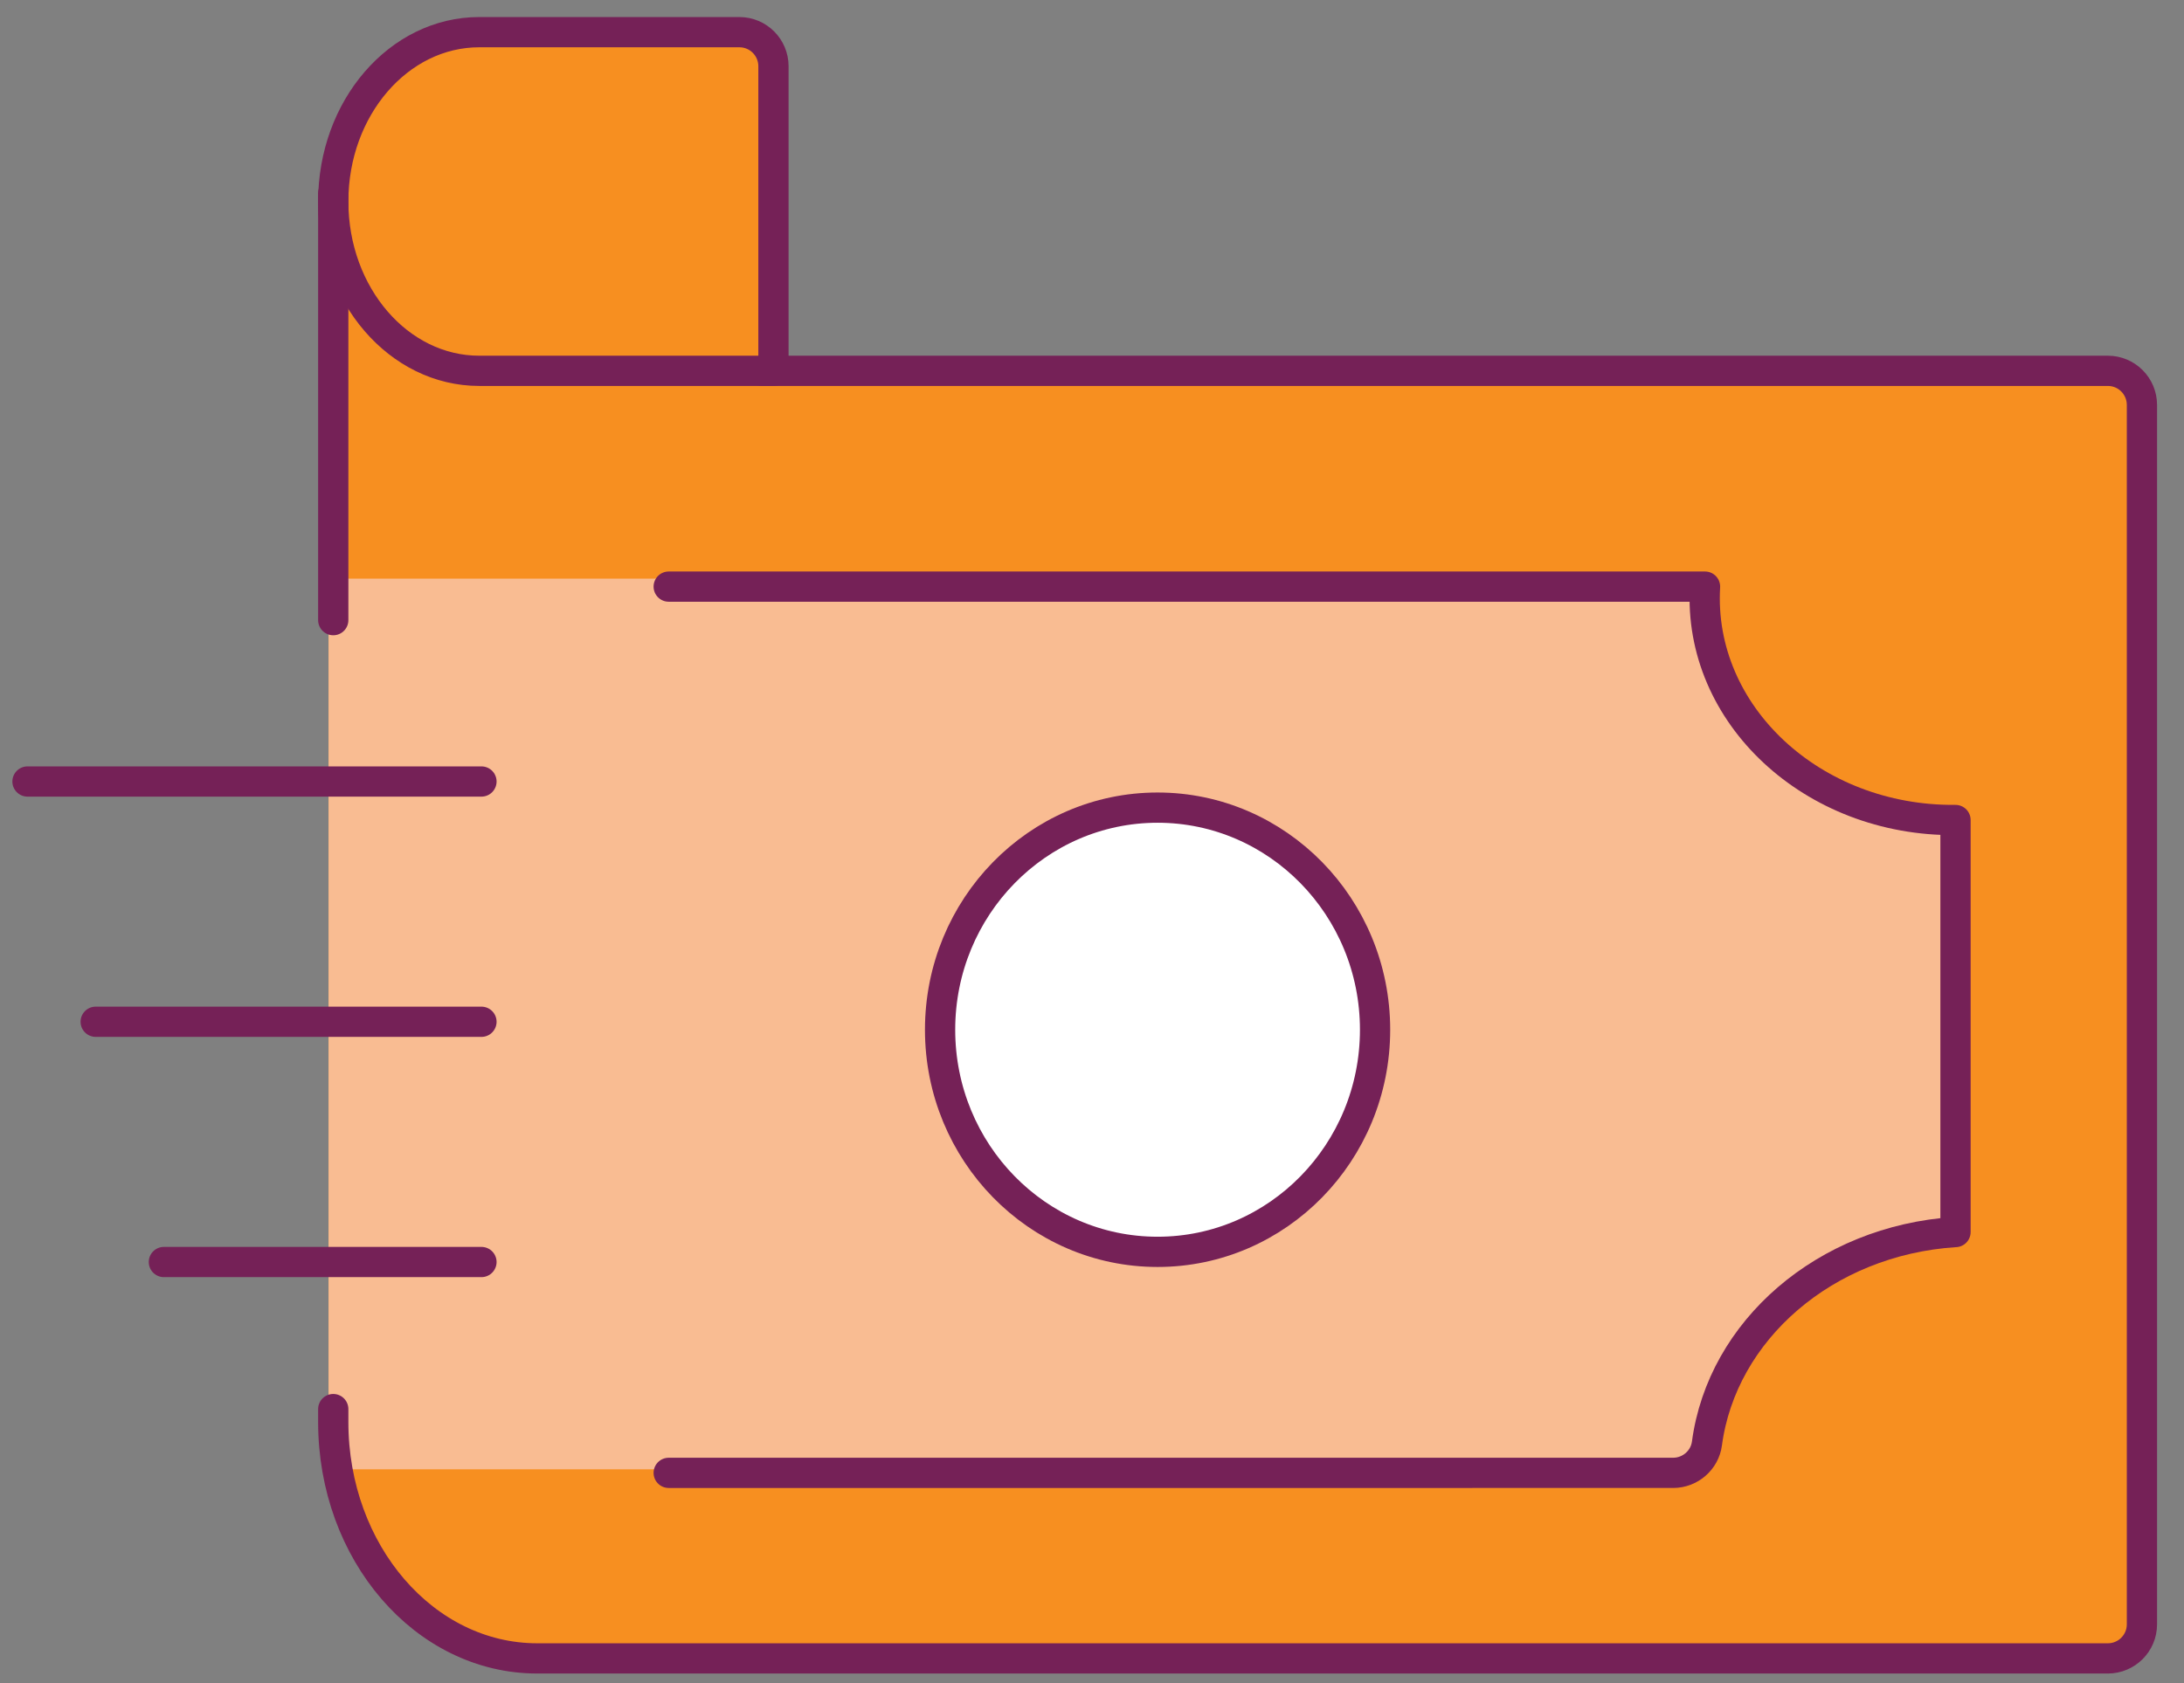
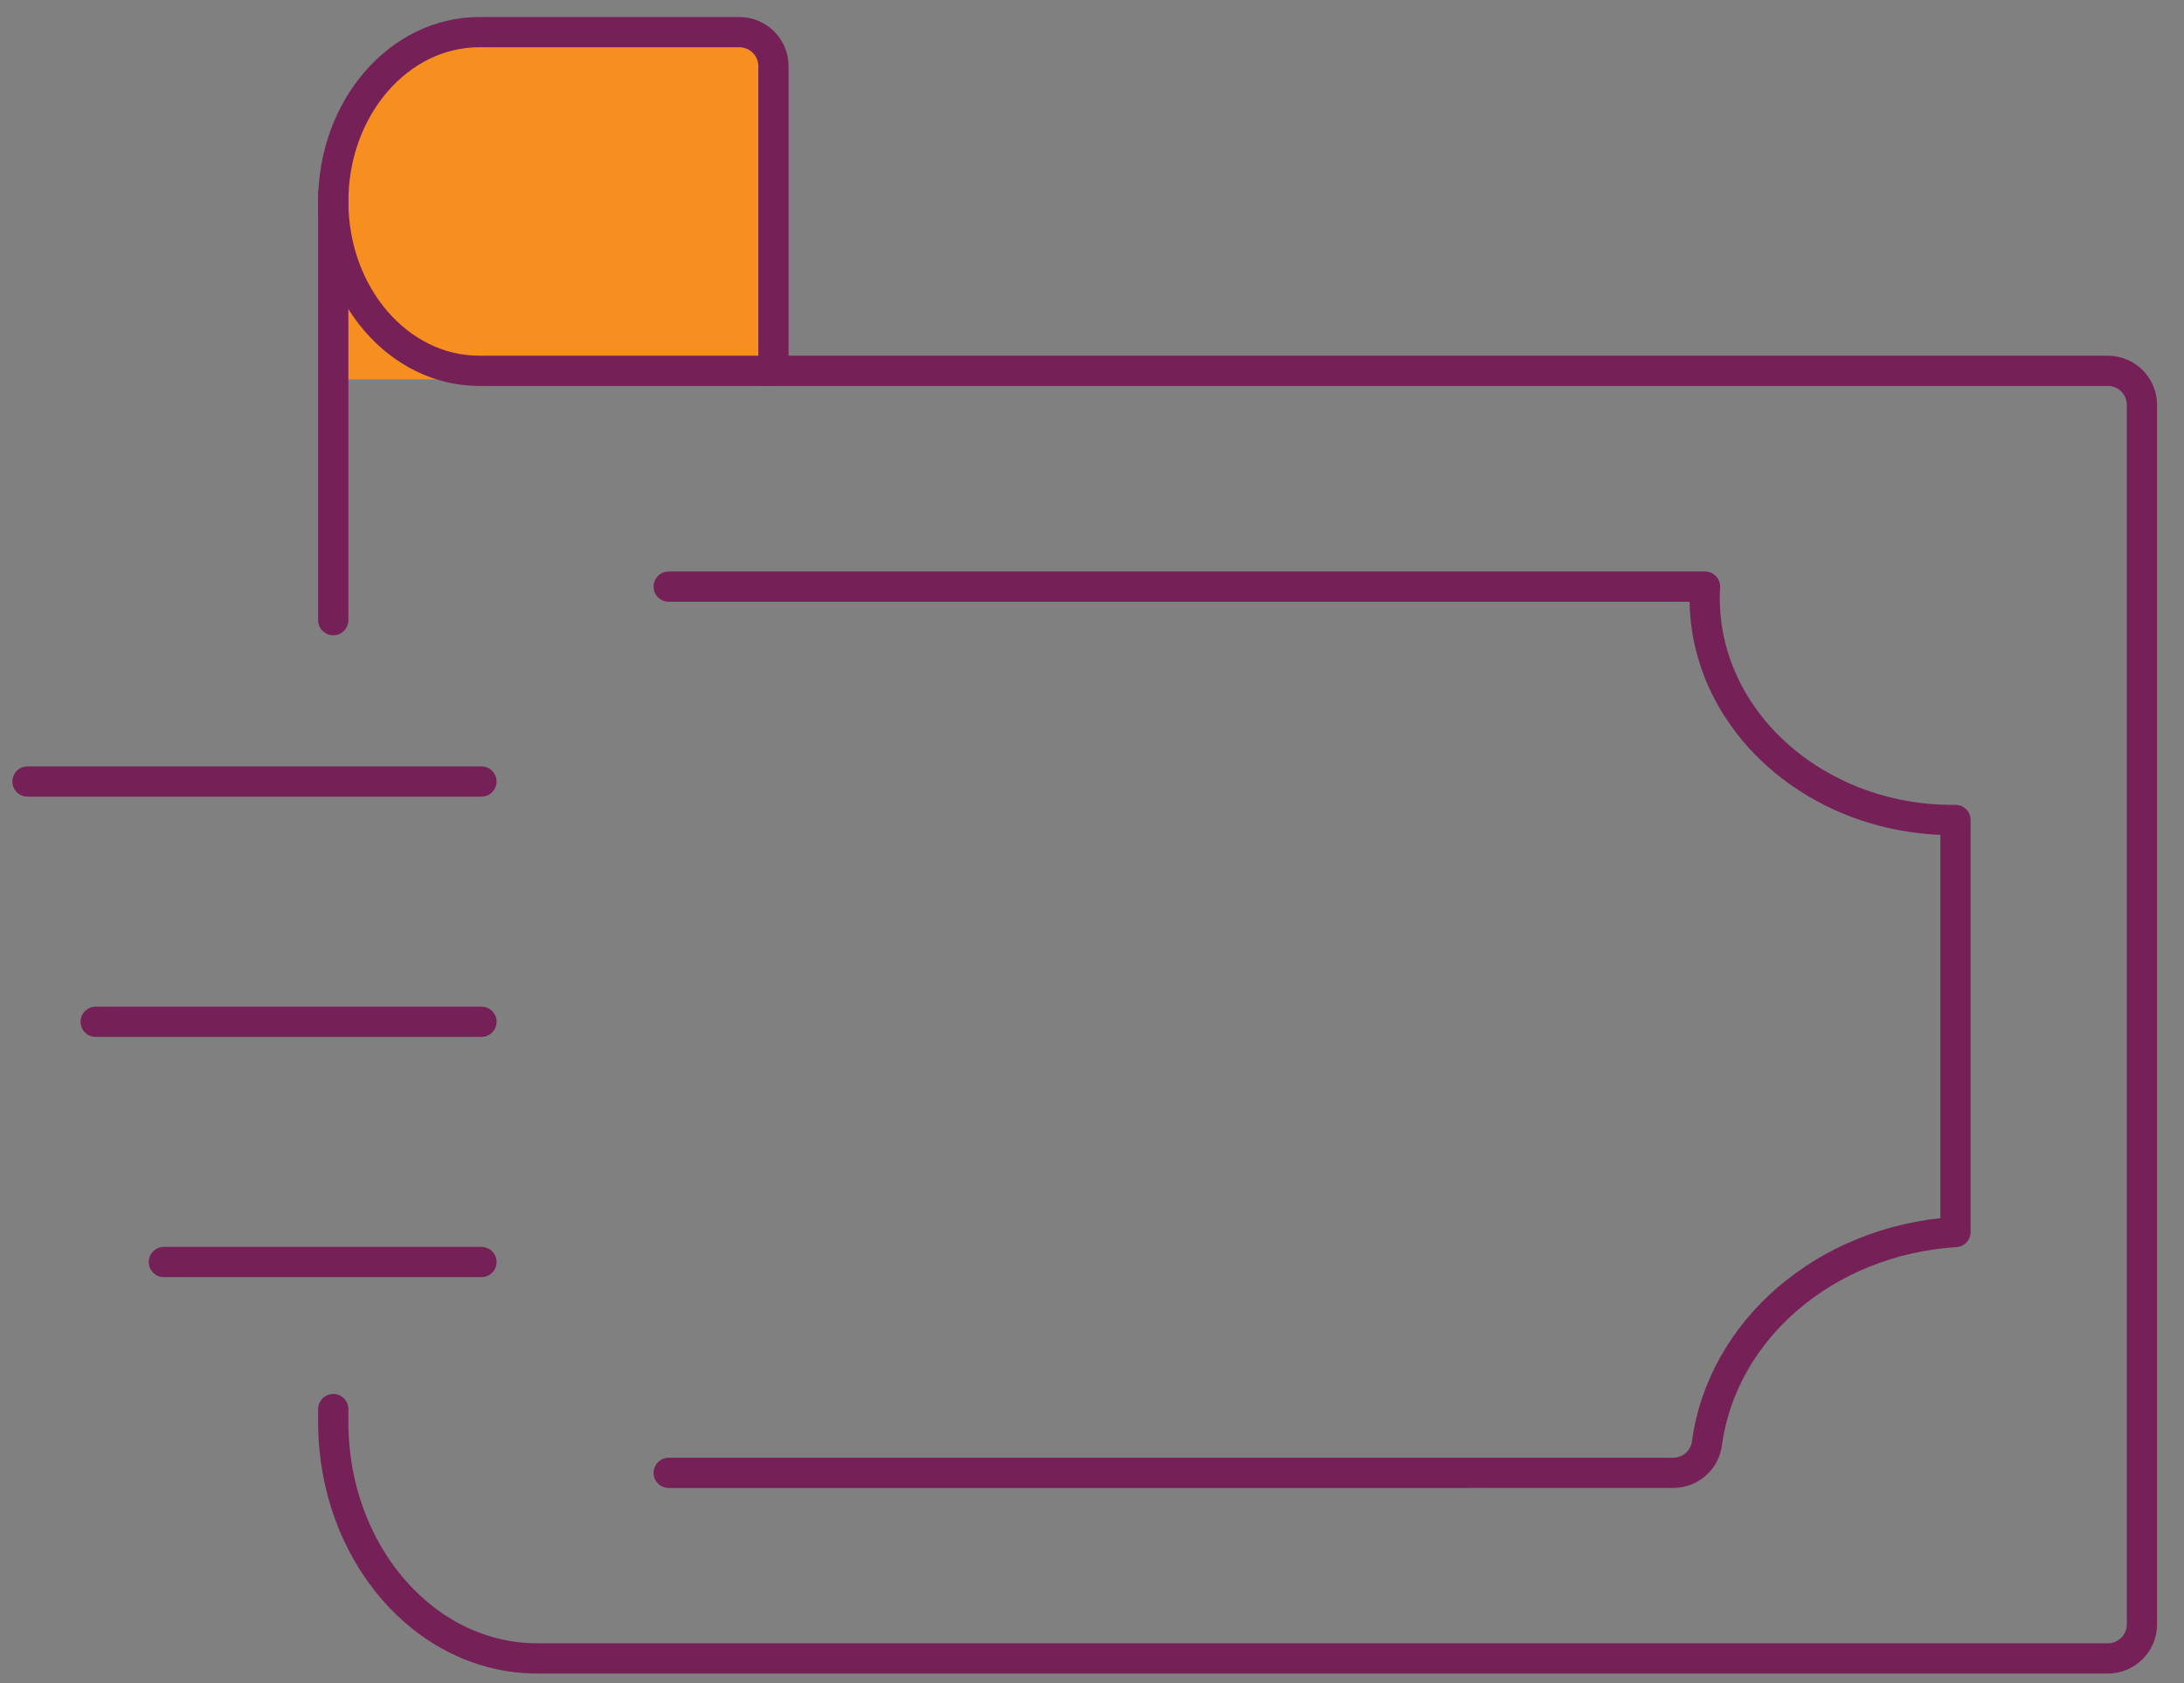
<svg xmlns="http://www.w3.org/2000/svg" version="1.1" viewBox="0 0 794.3 612.3">
  <rect x="0" y="0" width="794.3" height="612.3" fill="#808080" stroke="none" />
  <defs>
    <style>
      .cls-1 {
        fill: none;
      }

      .cls-1, .cls-2 {
        stroke: #752157;
        stroke-linecap: round;
        stroke-linejoin: round;
        stroke-width: 11px;
      }

      .cls-3 {
        fill: #f78f20;
      }

      .cls-2 {
        fill: #fff;
      }

      .cls-4 {
        fill: #f9bc92;
      }
    </style>
  </defs>
  <g>
    <g id="cash_back">
-       <path class="cls-3" d="M132.6,136h632.8c7.2,0,13.1,5.9,13.1,13.1v452.4H197.9c-43.3,0-78.4-35.1-78.4-78.4V149.1c0-7.2,5.9-13.1,13.1-13.1Z" />
      <path class="cls-3" d="M178,11h94c5.5,0,10,4.5,10,10v117H121v-70c0-31.5,25.5-57,57-57Z" />
-       <polygon class="cls-4" points="119.5 212.5 119.5 534.5 608.5 534.5 620.5 525.5 633.1 492.1 659.2 466.7 675.6 456.3 711.5 448.5 711.5 298.5 668.9 290.2 636.1 263.4 624.2 239.6 617.5 210.5 119.5 210.5 119.5 212.5" />
      <path class="cls-1" d="M121.2,512.6v4.7c0,47.5,33.2,86,74.2,86h571.2c6.8,0,12.4-5.5,12.4-12.4V147.3c0-6.8-5.5-12.4-12.4-12.4h-489.4" />
      <line class="cls-1" x1="121.2" y1="70.3" x2="121.2" y2="225.6" />
      <path class="cls-1" d="M281.3,134.9V24.1c0-6.8-5.5-12.4-12.4-12.4h-94.6c-29.3,0-53.1,27.6-53.1,61.6h0c0,34,23.8,61.6,53.1,61.6h107Z" />
      <path class="cls-1" d="M243.2,213.4h376.9,0c-2.7,46.5,39.1,85.4,91.1,84.9h0v149.9h-.2c-47.3,3.1-84.7,35.8-90.2,76.9-.8,6.1-6.1,10.7-12.3,10.7H243.2" />
      <line class="cls-1" x1="10" y1="284.3" x2="175.1" y2="284.3" />
      <line class="cls-1" x1="34.8" y1="371.7" x2="175.1" y2="371.7" />
      <line class="cls-1" x1="59.6" y1="459.1" x2="175.1" y2="459.1" />
-       <path class="cls-2" d="M500.1,374.6c0,44.6-35.4,80.8-79.1,80.8s-79.1-36.2-79.1-80.8,35.4-80.8,79.1-80.8,79.1,36.2,79.1,80.8Z" />
    </g>
  </g>
</svg>